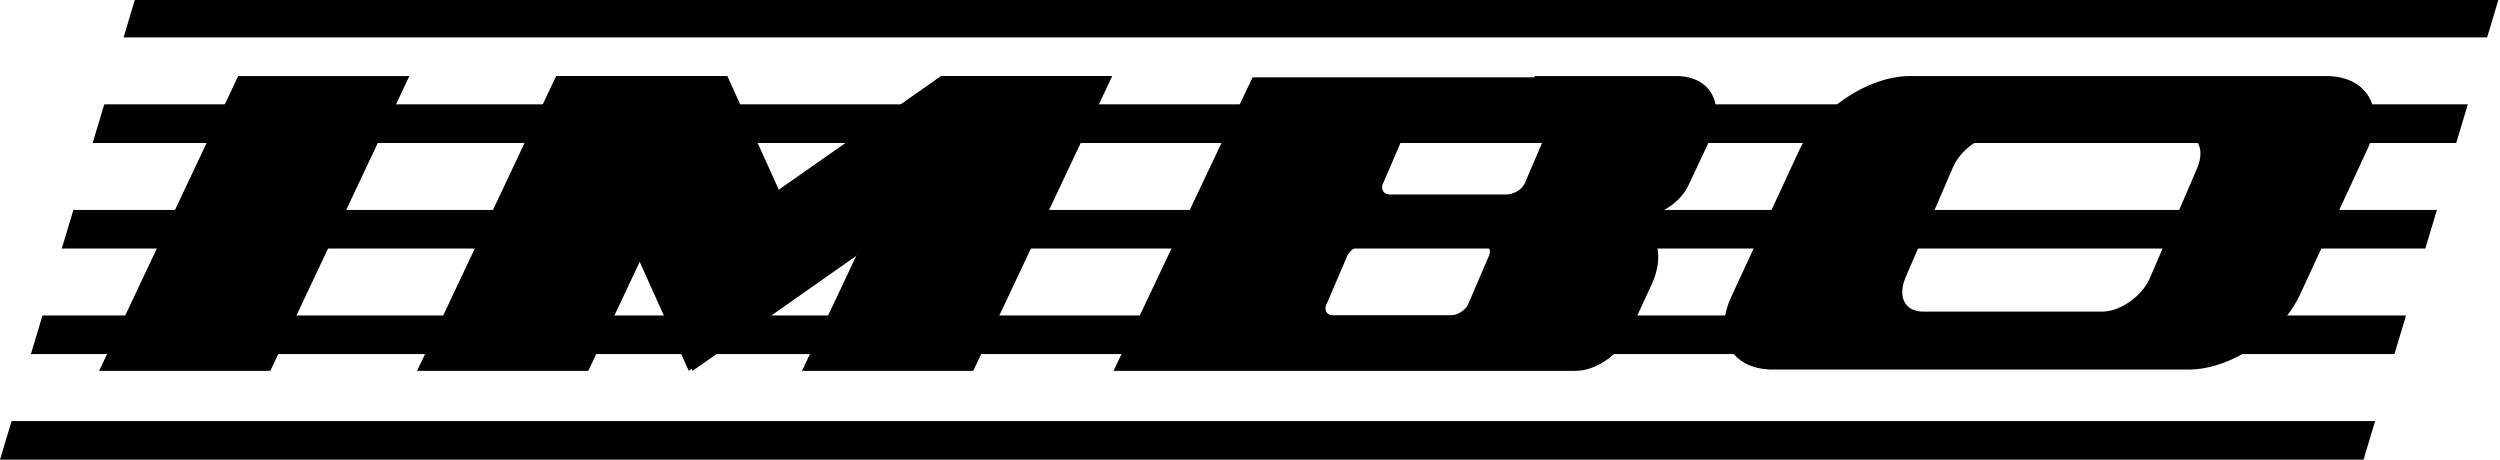
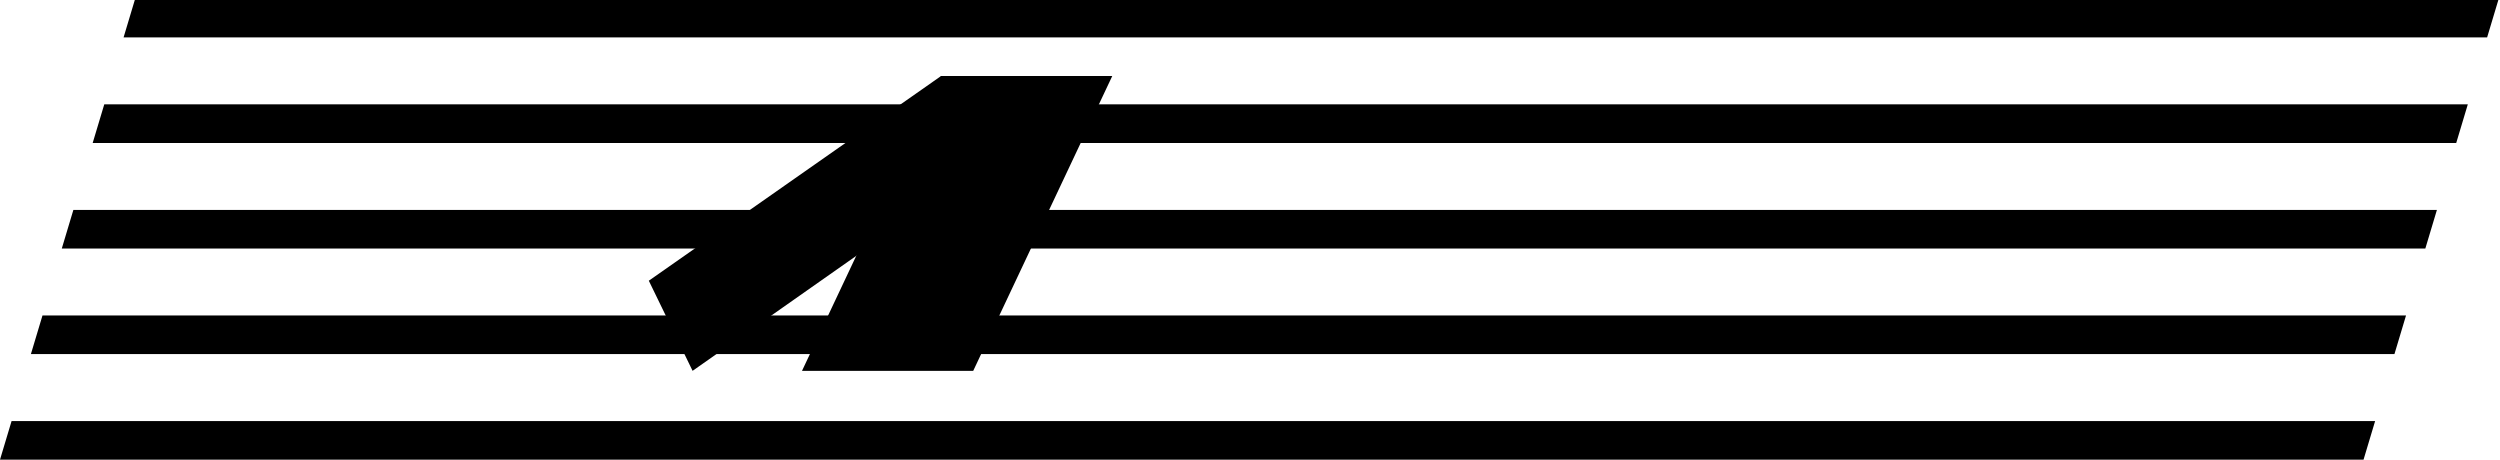
<svg xmlns="http://www.w3.org/2000/svg" xml:space="preserve" width="54.378mm" height="10mm" version="1.1" style="shape-rendering:geometricPrecision; text-rendering:geometricPrecision; image-rendering:optimizeQuality; fill-rule:evenodd; clip-rule:evenodd" viewBox="0 0 1942 357">
  <g id="Layer_x0020_1">
-     <path class="fil0" d="M1484 59l323 0c33,0 47,27 31,59l-51 110c-15,33 -54,59 -87,59l-323 0c-33,0 -47,-27 -31,-59l51 -110c15,-33 54,-59 87,-59zm70 45l139 0c14,0 20,11 14,26l-37 86c-6,14 -23,26 -37,26l-139 0c-14,0 -20,-11 -14,-26l37 -86c6,-14 23,-26 37,-26z" />
-     <polygon class="fil0" points="77,288 210,288 318,59 185,59 " />
-     <polygon class="fil0" points="324,288 457,288 565,59 432,59 " />
    <polygon class="fil0" points="623,288 756,288 864,59 731,59 " />
    <polygon class="fil0" points="504,218 538,288 864,59 731,59 " />
-     <polygon class="fil0" points="535,288 637,218 565,59 432,59 " />
-     <path class="fil0" d="M1192 59l53 0 57 0c27,0 39,22 26,50l-16 34c-6,14 -23,25 -37,25l-16 0c26,3 37,27 23,55l-17 37c-7,15 -25,28 -41,28l-88 0 -61 0 -210 0 108 -228 219 0zm-131 131l90 0c6,0 8,5 5,10l-15 35c-2,6 -9,10 -15,10l-90 0c-6,0 -8,-5 -5,-10l15 -35c2,-6 9,-10 15,-10zm44 -94l90 0c6,0 8,5 5,10l-15 35c-2,6 -9,10 -15,10l-90 0c-6,0 -8,-5 -5,-10l15 -35c2,-6 9,-10 15,-10z" />
    <path class="fil0" d="M0 357l1836 0 9 -30 -1836 0 -9 30zm24 -82l1836 0 9 -30 -1836 0 -9 30zm24 -82l1836 0 9 -30 -1836 0 -9 30zm24 -82l1836 0 9 -30 -1836 0 -9 30zm24 -82l1836 0 9 -30 -1836 0 -9 30z" />
  </g>
</svg>